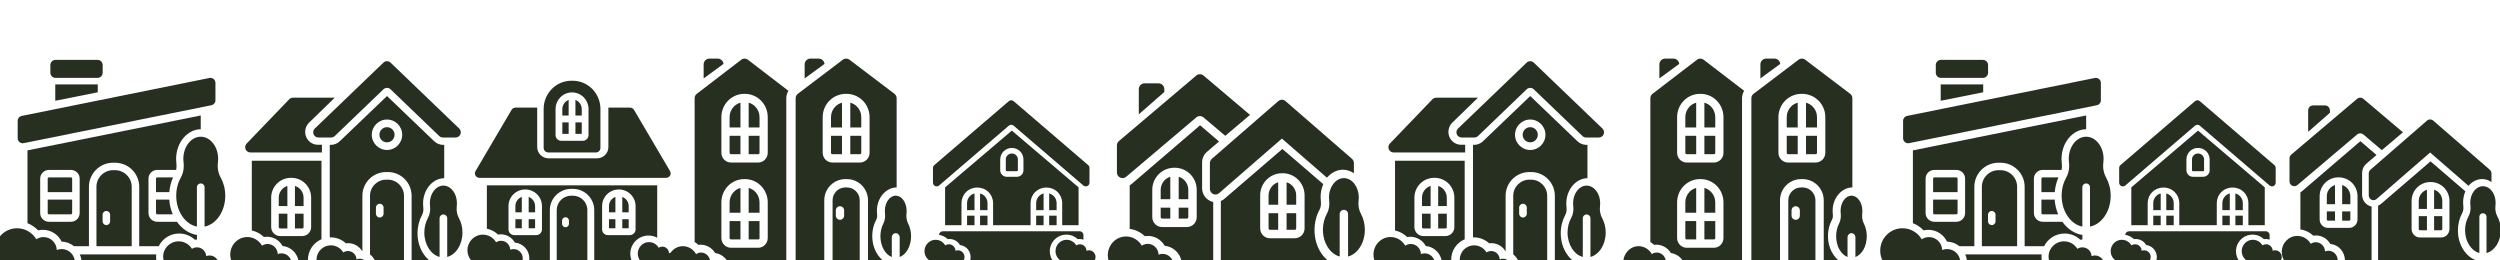
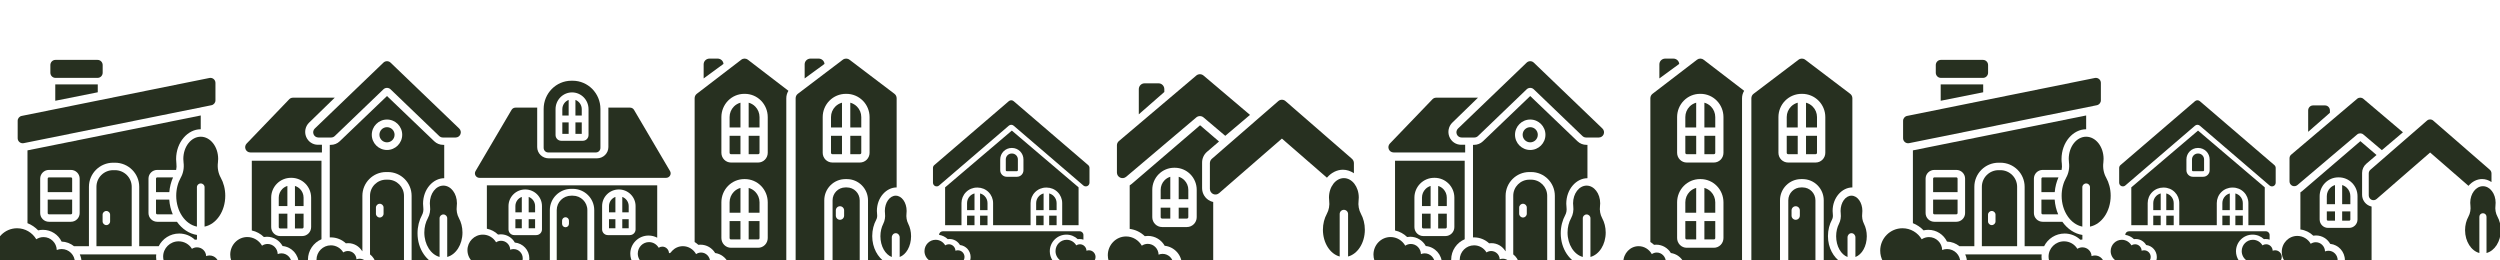
<svg xmlns="http://www.w3.org/2000/svg" width="1920" height="200" viewBox="0 0 1920 200" fill="none">
  <g clip-path="url(#clip0_8_986)">
    <path fill-rule="evenodd" clip-rule="evenodd" d="M42.447 64.83V77.383L75.085 70.872V64.83H74.92H42.612H42.447L42.447 64.83Z" fill="#273020" />
    <path fill-rule="evenodd" clip-rule="evenodd" d="M78.851 49.963C78.851 47.775 77.109 46 74.963 46H42.569C40.421 46 38.681 47.775 38.681 49.963V55.846C38.681 58.035 40.421 59.809 42.569 59.809H74.963C77.109 59.809 78.851 58.035 78.851 55.846V49.963V49.963Z" fill="#273020" />
    <path fill-rule="evenodd" clip-rule="evenodd" d="M154.17 88.683L21.106 115.487V171.402C24.24 172.633 27.033 174.532 29.309 176.924C30.478 176.649 31.699 176.503 32.953 176.503C39.288 176.503 44.76 180.201 47.303 185.538C50.918 185.651 54.232 186.971 56.847 189.105H68.304V143.461C68.304 133.24 76.645 124.956 86.931 124.956H88.295C98.583 124.956 106.922 133.24 106.922 143.461V189.105H121.873C124.733 183.327 130.715 179.35 137.625 179.35C142.287 179.35 146.528 181.159 149.668 184.111C150.194 184.03 150.729 183.983 151.274 183.969V180.44C145.274 179.53 139.793 175.828 135.884 170.321H120.771C117.053 170.321 114.04 167.327 114.04 163.634V137.179C114.04 133.486 117.053 130.492 120.771 130.492H135.295C135.62 128.944 135.682 127.305 135.476 125.693C135.326 124.555 135.253 123.391 135.253 122.2C135.253 109.168 144.203 99.269 154.157 99.269H154.169V88.681L154.17 88.683ZM74.073 189.106V143.462C74.073 136.406 79.831 130.689 86.931 130.689H88.295C95.397 130.689 101.153 136.408 101.153 143.462V189.106H74.072H74.073ZM78.794 164.901V170.014C78.794 171.595 80.088 172.88 81.679 172.88C83.271 172.88 84.564 171.595 84.564 170.014V164.901C84.564 163.321 83.271 162.036 81.679 162.036C80.088 162.036 78.794 163.321 78.794 164.901ZM61.186 163.636V137.182C61.186 133.488 58.173 130.494 54.455 130.494H37.596C33.878 130.494 30.864 133.488 30.864 137.182V163.636C30.864 167.33 33.878 170.324 37.596 170.324H54.455C58.172 170.324 61.186 167.33 61.186 163.636ZM129.988 153.275C130.269 157.361 131.216 161.18 132.681 164.592H120.772C120.242 164.592 119.81 164.163 119.81 163.636V153.275H129.988ZM55.417 153.275V163.636C55.417 164.163 54.985 164.592 54.455 164.592H37.596C37.065 164.592 36.633 164.163 36.633 163.636V153.275H55.417ZM132.906 136.227C131.392 139.623 130.384 143.455 130.036 147.544H119.811V137.183C119.811 136.656 120.242 136.227 120.773 136.227H132.906ZM55.417 147.544H36.635V137.183C36.635 136.656 37.066 136.227 37.597 136.227H54.456C54.986 136.227 55.418 136.656 55.418 137.183V147.544H55.417Z" fill="#273020" />
    <path fill-rule="evenodd" clip-rule="evenodd" d="M119.976 195.383H61.277C62.167 197.305 62.662 199.437 62.662 201.68C62.662 203.43 62.362 205.111 61.805 206.681H122.787C120.943 203.987 119.87 200.753 119.87 197.277C119.87 196.636 119.906 196.004 119.978 195.384L119.976 195.383Z" fill="#273020" />
    <path fill-rule="evenodd" clip-rule="evenodd" d="M13.575 106.184C13.575 107.335 14.094 108.425 14.988 109.155C15.883 109.883 17.06 110.174 18.192 109.945C41.215 105.293 143.28 84.669 162.384 80.811C164.179 80.448 165.468 78.874 165.468 77.05V63.646C165.468 62.495 164.95 61.405 164.055 60.675C163.16 59.947 161.985 59.656 160.853 59.885C137.828 64.538 35.762 85.16 16.662 89.022C14.865 89.384 13.575 90.956 13.575 92.783V106.184V106.184Z" fill="#273020" />
    <path fill-rule="evenodd" clip-rule="evenodd" d="M3.432 206.681C-1.056 203.578 -4 198.382 -4 192.501C-4 183.006 3.672 175.298 13.12 175.298C19.395 175.298 24.887 178.698 27.87 183.763C29.469 182.703 31.386 182.086 33.443 182.086C38.949 182.086 43.435 186.497 43.595 191.988C44.759 191.522 46.028 191.264 47.357 191.264C52.961 191.264 57.511 195.836 57.511 201.466C57.511 203.37 56.99 205.152 56.085 206.68H3.433L3.432 206.681Z" fill="#273020" />
    <path fill-rule="evenodd" clip-rule="evenodd" d="M151.232 174.043C142.233 172.241 135.34 162.306 135.34 150.333C135.34 145.123 136.646 140.3 138.862 136.363C140.745 133.022 141.505 128.859 140.972 124.801C140.85 123.906 140.792 122.989 140.792 122.054C140.792 112.642 146.787 105 154.17 105C161.555 105 167.551 112.642 167.551 122.054C167.551 122.99 167.491 123.906 167.377 124.801C166.845 128.856 167.606 133.018 169.486 136.357C171.695 140.3 173 145.123 173 150.332C173 162.305 166.107 172.239 157.109 174.041V143.73C157.109 142.162 155.792 140.888 154.17 140.888C152.549 140.888 151.232 142.162 151.232 143.73L151.232 174.043Z" fill="#273020" />
    <path fill-rule="evenodd" clip-rule="evenodd" d="M130.455 206.68C127.339 204.57 125.298 201.037 125.298 197.038C125.298 190.581 130.621 185.34 137.177 185.34C141.532 185.34 145.341 187.652 147.41 191.096C148.523 190.375 149.852 189.957 151.28 189.957C155.1 189.957 158.212 192.955 158.323 196.691C159.13 196.373 160.011 196.199 160.934 196.199C164.821 196.199 167.979 199.308 167.979 203.136C167.979 204.43 167.617 205.643 166.991 206.681H130.455L130.455 206.68Z" fill="#273020" />
    <path fill-rule="evenodd" clip-rule="evenodd" d="M1490.45 64.83V77.383L1523.09 70.872V64.83H1522.92H1490.61H1490.45L1490.45 64.83Z" fill="#273020" />
    <path fill-rule="evenodd" clip-rule="evenodd" d="M1526.85 49.963C1526.85 47.775 1525.11 46 1522.96 46H1490.57C1488.42 46 1486.68 47.775 1486.68 49.963V55.846C1486.68 58.035 1488.42 59.809 1490.57 59.809H1522.96C1525.11 59.809 1526.85 58.035 1526.85 55.846V49.963V49.963Z" fill="#273020" />
    <path fill-rule="evenodd" clip-rule="evenodd" d="M1602.17 88.683L1469.11 115.487V171.402C1472.24 172.633 1475.03 174.532 1477.31 176.924C1478.48 176.649 1479.7 176.503 1480.95 176.503C1487.29 176.503 1492.76 180.201 1495.3 185.538C1498.92 185.651 1502.23 186.971 1504.85 189.105H1516.3V143.461C1516.3 133.24 1524.65 124.956 1534.93 124.956H1536.29C1546.58 124.956 1554.92 133.24 1554.92 143.461V189.105H1569.87C1572.73 183.327 1578.71 179.35 1585.63 179.35C1590.29 179.35 1594.53 181.159 1597.67 184.111C1598.19 184.03 1598.73 183.983 1599.27 183.969V180.44C1593.27 179.53 1587.79 175.828 1583.88 170.321H1568.77C1565.05 170.321 1562.04 167.327 1562.04 163.634V137.179C1562.04 133.486 1565.05 130.492 1568.77 130.492H1583.3C1583.62 128.944 1583.68 127.305 1583.48 125.693C1583.33 124.555 1583.25 123.391 1583.25 122.2C1583.25 109.168 1592.2 99.269 1602.16 99.269H1602.17V88.681L1602.17 88.683ZM1522.07 189.106V143.462C1522.07 136.406 1527.83 130.689 1534.93 130.689H1536.29C1543.4 130.689 1549.15 136.408 1549.15 143.462V189.106H1522.07H1522.07ZM1526.79 164.901V170.014C1526.79 171.595 1528.09 172.88 1529.68 172.88C1531.27 172.88 1532.56 171.595 1532.56 170.014V164.901C1532.56 163.321 1531.27 162.036 1529.68 162.036C1528.09 162.036 1526.79 163.321 1526.79 164.901ZM1509.19 163.636V137.182C1509.19 133.488 1506.17 130.494 1502.45 130.494H1485.6C1481.88 130.494 1478.86 133.488 1478.86 137.182V163.636C1478.86 167.33 1481.88 170.324 1485.6 170.324H1502.45C1506.17 170.324 1509.19 167.33 1509.19 163.636ZM1577.99 153.275C1578.27 157.361 1579.22 161.18 1580.68 164.592H1568.77C1568.24 164.592 1567.81 164.163 1567.81 163.636V153.275H1577.99ZM1503.42 153.275V163.636C1503.42 164.163 1502.99 164.592 1502.45 164.592H1485.6C1485.06 164.592 1484.63 164.163 1484.63 163.636V153.275H1503.42ZM1580.91 136.227C1579.39 139.623 1578.38 143.455 1578.04 147.544H1567.81V137.183C1567.81 136.656 1568.24 136.227 1568.77 136.227H1580.91ZM1503.42 147.544H1484.63V137.183C1484.63 136.656 1485.07 136.227 1485.6 136.227H1502.46C1502.99 136.227 1503.42 136.656 1503.42 137.183V147.544H1503.42Z" fill="#273020" />
    <path fill-rule="evenodd" clip-rule="evenodd" d="M1567.98 195.383H1509.28C1510.17 197.305 1510.66 199.437 1510.66 201.68C1510.66 203.43 1510.36 205.111 1509.81 206.681H1570.79C1568.94 203.987 1567.87 200.753 1567.87 197.277C1567.87 196.636 1567.91 196.004 1567.98 195.384L1567.98 195.383Z" fill="#273020" />
    <path fill-rule="evenodd" clip-rule="evenodd" d="M1461.57 106.184C1461.57 107.335 1462.09 108.425 1462.99 109.155C1463.88 109.883 1465.06 110.174 1466.19 109.945C1489.21 105.293 1591.28 84.669 1610.38 80.811C1612.18 80.448 1613.47 78.874 1613.47 77.05V63.646C1613.47 62.495 1612.95 61.405 1612.05 60.675C1611.16 59.947 1609.99 59.656 1608.85 59.885C1585.83 64.538 1483.76 85.16 1464.66 89.022C1462.87 89.384 1461.57 90.956 1461.57 92.783V106.184V106.184Z" fill="#273020" />
    <path fill-rule="evenodd" clip-rule="evenodd" d="M1451.43 206.681C1446.94 203.578 1444 198.382 1444 192.501C1444 183.006 1451.67 175.298 1461.12 175.298C1467.4 175.298 1472.89 178.698 1475.87 183.763C1477.47 182.703 1479.39 182.086 1481.44 182.086C1486.95 182.086 1491.44 186.497 1491.59 191.988C1492.76 191.522 1494.03 191.264 1495.36 191.264C1500.96 191.264 1505.51 195.836 1505.51 201.466C1505.51 203.37 1504.99 205.152 1504.08 206.68H1451.43L1451.43 206.681Z" fill="#273020" />
    <path fill-rule="evenodd" clip-rule="evenodd" d="M1599.23 174.043C1590.23 172.241 1583.34 162.306 1583.34 150.333C1583.34 145.123 1584.65 140.3 1586.86 136.363C1588.74 133.022 1589.51 128.859 1588.97 124.801C1588.85 123.906 1588.79 122.989 1588.79 122.054C1588.79 112.642 1594.79 105 1602.17 105C1609.56 105 1615.55 112.642 1615.55 122.054C1615.55 122.99 1615.49 123.906 1615.38 124.801C1614.85 128.856 1615.61 133.018 1617.49 136.357C1619.69 140.3 1621 145.123 1621 150.332C1621 162.305 1614.11 172.239 1605.11 174.041V143.73C1605.11 142.162 1603.79 140.888 1602.17 140.888C1600.55 140.888 1599.23 142.162 1599.23 143.73L1599.23 174.043Z" fill="#273020" />
    <path fill-rule="evenodd" clip-rule="evenodd" d="M1578.45 206.68C1575.34 204.57 1573.3 201.037 1573.3 197.038C1573.3 190.581 1578.62 185.34 1585.18 185.34C1589.53 185.34 1593.34 187.652 1595.41 191.096C1596.52 190.375 1597.85 189.957 1599.28 189.957C1603.1 189.957 1606.21 192.955 1606.32 196.691C1607.13 196.373 1608.01 196.199 1608.93 196.199C1612.82 196.199 1615.98 199.308 1615.98 203.136C1615.98 204.43 1615.62 205.643 1614.99 206.681H1578.45L1578.45 206.68Z" fill="#273020" />
    <path fill-rule="evenodd" clip-rule="evenodd" d="M193.384 177.008C196.952 177.778 200.15 179.554 202.665 182.026C203.439 181.89 204.238 181.818 205.051 181.818C210.211 181.818 214.702 184.7 217.018 188.953C223.967 189.58 229.42 195.454 229.42 202.598C229.42 202.968 229.404 203.335 229.376 203.699H237.04C236.691 202.339 236.505 200.912 236.505 199.444C236.505 192.383 240.792 186.32 246.89 183.741V123.438H193.384L193.384 177.008ZM223.822 136.567H223.402C219.39 136.567 215.541 138.17 212.704 141.019C209.866 143.87 208.273 147.734 208.273 151.766V174.394C208.273 178.206 211.349 181.296 215.144 181.296H232.082C235.877 181.296 238.953 178.206 238.953 174.394V151.766C238.953 147.734 237.357 143.87 234.521 141.019C231.683 138.169 227.836 136.567 223.823 136.567H223.822ZM220.709 175.464H215.144C214.558 175.464 214.081 174.986 214.081 174.396V164.083H220.709L220.709 175.464ZM233.145 164.085V174.398C233.145 174.986 232.669 175.466 232.082 175.466H226.517V164.086H233.145L233.145 164.085ZM220.709 142.804V158.25H214.081V151.769C214.081 149.285 215.062 146.903 216.811 145.146C217.907 144.045 219.251 143.246 220.709 142.804L220.709 142.804ZM226.517 142.804C227.974 143.246 229.316 144.046 230.414 145.146C232.161 146.902 233.145 149.285 233.145 151.769V158.25H226.517L226.517 142.804Z" fill="#273020" />
    <path fill-rule="evenodd" clip-rule="evenodd" d="M257.081 75.027H224.937C223.876 75.027 222.861 75.463 222.119 76.233C217.384 81.16 199.292 99.983 189.41 110.266C188.303 111.417 187.981 113.133 188.596 114.618C189.212 116.103 190.642 117.068 192.228 117.068H247.245V111.174H244.093C240.129 111.174 236.563 108.723 235.086 104.982C233.608 101.242 234.519 96.965 237.384 94.18L257.082 75.029L257.081 75.027Z" fill="#273020" />
    <path fill-rule="evenodd" clip-rule="evenodd" d="M336.592 203.697C327.758 201.149 320.665 191.407 320.665 179.183C320.665 173.944 321.963 169.101 324.115 165.144V165.143C325.019 163.482 325.344 161.406 325.089 159.388C324.963 158.43 324.902 157.445 324.902 156.442C324.902 145.248 332.674 136.862 341.164 136.862V111.25H340.349C337.809 111.25 335.365 110.271 333.529 108.513L297.213 73.753L260.897 108.513C259.06 110.271 256.618 111.25 254.077 111.25H253.26V182.324C253.513 182.312 253.764 182.307 254.021 182.307C258.505 182.307 262.589 184.038 265.638 186.865C266.203 186.786 266.779 186.747 267.365 186.747C271.929 186.747 275.928 189.196 278.115 192.851C278.179 192.86 278.245 192.868 278.309 192.879V150.38C278.309 140.298 286.475 132.125 296.55 132.125H297.877C307.95 132.125 316.118 140.298 316.118 150.38V203.699H336.593L336.592 203.697ZM284.17 195.371V150.375C284.17 143.534 289.712 137.986 296.549 137.986H297.873C304.713 137.986 310.254 143.534 310.254 150.375V203.694H288.84C288.84 203.231 288.785 202.766 288.674 202.306C287.992 199.511 286.372 197.079 284.17 195.369V195.371ZM288.718 159.422V164.115C288.718 165.732 290.032 167.048 291.649 167.048C293.267 167.048 294.581 165.732 294.581 164.115V159.422C294.581 157.804 293.267 156.489 291.649 156.489C290.032 156.489 288.718 157.804 288.718 159.422ZM297.211 91.804C290.764 91.804 285.53 97.043 285.53 103.493C285.53 109.945 290.765 115.184 297.211 115.184C303.66 115.184 308.895 109.945 308.895 103.493C308.895 97.042 303.66 91.804 297.211 91.804ZM297.211 97.67C300.423 97.67 303.033 100.278 303.033 103.493C303.033 106.707 300.423 109.318 297.211 109.318C293.998 109.318 291.392 106.707 291.392 103.493C291.392 100.278 293.998 97.67 297.211 97.67Z" fill="#273020" />
    <path fill-rule="evenodd" clip-rule="evenodd" d="M337.592 197.327C330.911 195.555 325.877 187.845 325.877 178.613C325.877 174.469 326.892 170.63 328.615 167.5C330.081 164.841 330.673 161.529 330.258 158.301C330.163 157.588 330.116 156.859 330.116 156.115C330.116 148.627 334.782 142.548 340.526 142.548C346.272 142.548 350.937 148.628 350.937 156.115C350.937 156.86 350.89 157.59 350.802 158.301C350.39 161.527 350.98 164.837 352.443 167.495C354.163 170.631 355.178 174.471 355.178 178.615C355.178 187.845 350.143 195.557 343.46 197.329V167.599C343.46 165.998 342.145 164.697 340.526 164.697C338.909 164.697 337.592 165.998 337.592 167.599V197.329L337.592 197.327Z" fill="#273020" />
    <path fill-rule="evenodd" clip-rule="evenodd" d="M254.324 105.603C255.349 105.603 256.335 105.207 257.076 104.495C262.591 99.201 286.32 76.417 294.46 68.603C295.999 67.125 298.422 67.125 299.964 68.603C308.103 76.418 331.831 99.201 337.345 104.495C338.087 105.207 339.073 105.603 340.098 105.603H349.923C351.549 105.603 353.011 104.61 353.617 103.095C354.224 101.581 353.849 99.849 352.676 98.721C338.866 85.462 309.137 56.915 299.965 48.109C298.424 46.63 295.999 46.63 294.46 48.109C285.289 56.916 255.557 85.462 241.749 98.721C240.575 99.848 240.201 101.579 240.807 103.095C241.411 104.61 242.875 105.603 244.501 105.603H254.327H254.324Z" fill="#273020" />
    <path fill-rule="evenodd" clip-rule="evenodd" d="M179.492 203.699C177.816 201.432 176.822 198.606 176.822 195.54C176.822 188.09 182.701 182.041 189.942 182.041C194.751 182.041 198.958 184.709 201.244 188.684C202.469 187.853 203.938 187.369 205.514 187.369C209.733 187.369 213.17 190.828 213.292 195.137C214.185 194.771 215.159 194.568 216.177 194.568C220.47 194.568 223.959 198.156 223.959 202.576C223.959 202.957 223.932 203.33 223.882 203.696H179.493L179.492 203.699Z" fill="#273020" />
    <path fill-rule="evenodd" clip-rule="evenodd" d="M243.896 203.697C243.363 202.398 243.068 200.975 243.068 199.486C243.068 193.373 248.018 188.411 254.113 188.411C258.161 188.411 261.704 190.599 263.627 193.86C264.659 193.179 265.895 192.783 267.223 192.783C270.775 192.783 273.667 195.622 273.771 199.155C274.522 198.855 275.339 198.69 276.198 198.69C279.277 198.69 281.864 200.827 282.562 203.699H243.896L243.896 203.697Z" fill="#273020" />
    <path fill-rule="evenodd" clip-rule="evenodd" d="M1071.38 177.008C1074.95 177.778 1078.15 179.554 1080.67 182.026C1081.44 181.89 1082.24 181.818 1083.05 181.818C1088.21 181.818 1092.7 184.7 1095.02 188.953C1101.97 189.58 1107.42 195.454 1107.42 202.598C1107.42 202.968 1107.4 203.335 1107.38 203.699H1115.04C1114.69 202.339 1114.51 200.912 1114.51 199.444C1114.51 192.383 1118.79 186.32 1124.89 183.741V123.438H1071.38L1071.38 177.008ZM1101.82 136.567H1101.4C1097.39 136.567 1093.54 138.17 1090.7 141.019C1087.87 143.87 1086.27 147.734 1086.27 151.766V174.394C1086.27 178.206 1089.35 181.296 1093.14 181.296H1110.08C1113.88 181.296 1116.95 178.206 1116.95 174.394V151.766C1116.95 147.734 1115.36 143.87 1112.52 141.019C1109.68 138.169 1105.84 136.567 1101.82 136.567H1101.82ZM1098.71 175.464H1093.14C1092.56 175.464 1092.08 174.986 1092.08 174.396V164.083H1098.71L1098.71 175.464ZM1111.14 164.085V174.398C1111.14 174.986 1110.67 175.466 1110.08 175.466H1104.52V164.086H1111.14L1111.14 164.085ZM1098.71 142.804V158.25H1092.08V151.769C1092.08 149.285 1093.06 146.903 1094.81 145.146C1095.91 144.045 1097.25 143.246 1098.71 142.804L1098.71 142.804ZM1104.52 142.804C1105.97 143.246 1107.32 144.046 1108.41 145.146C1110.16 146.902 1111.14 149.285 1111.14 151.769V158.25H1104.52L1104.52 142.804Z" fill="#273020" />
    <path fill-rule="evenodd" clip-rule="evenodd" d="M1135.08 75.027H1102.94C1101.88 75.027 1100.86 75.463 1100.12 76.233C1095.38 81.16 1077.29 99.983 1067.41 110.266C1066.3 111.417 1065.98 113.133 1066.6 114.618C1067.21 116.103 1068.64 117.068 1070.23 117.068H1125.25V111.174H1122.09C1118.13 111.174 1114.56 108.723 1113.09 104.982C1111.61 101.242 1112.52 96.965 1115.38 94.18L1135.08 75.029L1135.08 75.027Z" fill="#273020" />
    <path fill-rule="evenodd" clip-rule="evenodd" d="M1214.59 203.697C1205.76 201.149 1198.66 191.407 1198.66 179.183C1198.66 173.944 1199.96 169.101 1202.12 165.144V165.143C1203.02 163.482 1203.34 161.406 1203.09 159.388C1202.96 158.43 1202.9 157.445 1202.9 156.442C1202.9 145.248 1210.67 136.862 1219.16 136.862V111.25H1218.35C1215.81 111.25 1213.36 110.271 1211.53 108.513L1175.21 73.753L1138.9 108.513C1137.06 110.271 1134.62 111.25 1132.08 111.25H1131.26V182.324C1131.51 182.312 1131.76 182.307 1132.02 182.307C1136.51 182.307 1140.59 184.038 1143.64 186.865C1144.2 186.786 1144.78 186.747 1145.37 186.747C1149.93 186.747 1153.93 189.196 1156.11 192.851C1156.18 192.86 1156.24 192.868 1156.31 192.879V150.38C1156.31 140.298 1164.48 132.125 1174.55 132.125H1175.88C1185.95 132.125 1194.12 140.298 1194.12 150.38V203.699H1214.59L1214.59 203.697ZM1162.17 195.371V150.375C1162.17 143.534 1167.71 137.986 1174.55 137.986H1175.87C1182.71 137.986 1188.25 143.534 1188.25 150.375V203.694H1166.84C1166.84 203.231 1166.78 202.766 1166.67 202.306C1165.99 199.511 1164.37 197.079 1162.17 195.369V195.371ZM1166.72 159.422V164.115C1166.72 165.732 1168.03 167.048 1169.65 167.048C1171.27 167.048 1172.58 165.732 1172.58 164.115V159.422C1172.58 157.804 1171.27 156.489 1169.65 156.489C1168.03 156.489 1166.72 157.804 1166.72 159.422ZM1175.21 91.804C1168.76 91.804 1163.53 97.043 1163.53 103.493C1163.53 109.945 1168.77 115.184 1175.21 115.184C1181.66 115.184 1186.9 109.945 1186.9 103.493C1186.9 97.042 1181.66 91.804 1175.21 91.804ZM1175.21 97.67C1178.42 97.67 1181.03 100.278 1181.03 103.493C1181.03 106.707 1178.42 109.318 1175.21 109.318C1172 109.318 1169.39 106.707 1169.39 103.493C1169.39 100.278 1172 97.67 1175.21 97.67Z" fill="#273020" />
    <path fill-rule="evenodd" clip-rule="evenodd" d="M1215.59 197.327C1208.91 195.555 1203.88 187.845 1203.88 178.613C1203.88 174.469 1204.89 170.63 1206.62 167.5C1208.08 164.841 1208.67 161.529 1208.26 158.301C1208.16 157.588 1208.12 156.859 1208.12 156.115C1208.12 148.627 1212.78 142.548 1218.53 142.548C1224.27 142.548 1228.94 148.628 1228.94 156.115C1228.94 156.86 1228.89 157.59 1228.8 158.301C1228.39 161.527 1228.98 164.837 1230.44 167.495C1232.16 170.631 1233.18 174.471 1233.18 178.615C1233.18 187.845 1228.14 195.557 1221.46 197.329V167.599C1221.46 165.998 1220.15 164.697 1218.53 164.697C1216.91 164.697 1215.59 165.998 1215.59 167.599V197.329L1215.59 197.327Z" fill="#273020" />
    <path fill-rule="evenodd" clip-rule="evenodd" d="M1132.32 105.603C1133.35 105.603 1134.34 105.207 1135.08 104.495C1140.59 99.201 1164.32 76.417 1172.46 68.603C1174 67.125 1176.42 67.125 1177.96 68.603C1186.1 76.418 1209.83 99.201 1215.35 104.495C1216.09 105.207 1217.07 105.603 1218.1 105.603H1227.92C1229.55 105.603 1231.01 104.61 1231.62 103.095C1232.22 101.581 1231.85 99.849 1230.68 98.721C1216.87 85.462 1187.14 56.915 1177.96 48.109C1176.42 46.63 1174 46.63 1172.46 48.109C1163.29 56.916 1133.56 85.462 1119.75 98.721C1118.57 99.848 1118.2 101.579 1118.81 103.095C1119.41 104.61 1120.87 105.603 1122.5 105.603H1132.33H1132.32Z" fill="#273020" />
    <path fill-rule="evenodd" clip-rule="evenodd" d="M1057.49 203.699C1055.82 201.432 1054.82 198.606 1054.82 195.54C1054.82 188.09 1060.7 182.041 1067.94 182.041C1072.75 182.041 1076.96 184.709 1079.24 188.684C1080.47 187.853 1081.94 187.369 1083.51 187.369C1087.73 187.369 1091.17 190.828 1091.29 195.137C1092.19 194.771 1093.16 194.568 1094.18 194.568C1098.47 194.568 1101.96 198.156 1101.96 202.576C1101.96 202.957 1101.93 203.33 1101.88 203.696H1057.49L1057.49 203.699Z" fill="#273020" />
    <path fill-rule="evenodd" clip-rule="evenodd" d="M1121.9 203.697C1121.36 202.398 1121.07 200.975 1121.07 199.486C1121.07 193.373 1126.02 188.411 1132.11 188.411C1136.16 188.411 1139.7 190.599 1141.63 193.86C1142.66 193.179 1143.89 192.783 1145.22 192.783C1148.77 192.783 1151.67 195.622 1151.77 199.155C1152.52 198.855 1153.34 198.69 1154.2 198.69C1157.28 198.69 1159.86 200.827 1160.56 203.699H1121.9L1121.9 203.697Z" fill="#273020" />
    <path fill-rule="evenodd" clip-rule="evenodd" d="M467.219 82.656H483.888C485.141 82.656 486.301 83.314 486.93 84.383C491.187 91.62 507.698 119.683 514.593 131.404C515.223 132.473 515.223 133.79 514.594 134.862C513.967 135.932 512.805 136.59 511.551 136.59H368.253C366.996 136.59 365.837 135.932 365.207 134.862C364.58 133.79 364.581 132.473 365.211 131.404C372.105 119.684 388.615 91.621 392.874 84.383C393.501 83.314 394.661 82.656 395.916 82.656H412.585C412.571 83.005 412.564 83.354 412.564 83.704V112.955C412.564 115.247 413.49 117.446 415.137 119.066C416.786 120.685 419.021 121.596 421.351 121.596H458.453C460.783 121.596 463.019 120.685 464.667 119.066C466.316 117.445 467.24 115.247 467.24 112.955V83.704C467.24 83.354 467.233 83.004 467.221 82.656H467.219Z" fill="#273020" />
    <path fill-rule="evenodd" clip-rule="evenodd" d="M422.279 201.998V161.364C422.279 152.346 429.644 145.036 438.729 145.036H439.926C449.012 145.036 456.377 152.346 456.377 161.364V201.998H486.061C484.794 199.904 484.067 197.454 484.067 194.837C484.067 187.145 490.357 180.902 498.104 180.902C500.502 180.902 502.763 181.501 504.738 182.555V142.328H373.918V175.647C377.215 176.3 380.171 177.895 382.49 180.135C383.176 180.015 383.882 179.955 384.601 179.955C389.241 179.955 393.286 182.51 395.379 186.278C401.63 186.857 406.529 192.085 406.529 198.44C406.529 199.678 406.343 200.875 405.997 202L422.279 201.998ZM427.565 201.998V161.364C427.565 155.245 432.564 150.283 438.729 150.283H439.926C446.093 150.283 451.091 155.245 451.091 161.364V201.998H427.565ZM390.527 158.261V176.186C390.527 178.6 392.499 180.558 394.931 180.558H411.831C414.263 180.558 416.236 178.599 416.236 176.186V158.261C416.236 151.214 410.482 145.505 403.385 145.505H403.377C396.28 145.505 390.527 151.215 390.527 158.261H390.527ZM462.416 158.261V176.186C462.416 178.6 464.388 180.558 466.821 180.558H483.72C486.153 180.558 488.125 178.599 488.125 176.186V158.261C488.125 151.214 482.37 145.505 475.273 145.505H475.269C468.172 145.505 462.417 151.215 462.417 158.261H462.416ZM482.839 168.339H477.913V175.312H482.839V168.339ZM410.95 168.339H406.024V175.312H410.95V168.339ZM472.63 175.312V168.339H467.705V175.312H472.63ZM400.741 175.312V168.339H395.816V175.312H400.741ZM431.671 169.453V171.901C431.671 173.349 432.856 174.525 434.314 174.525C435.771 174.525 436.957 173.349 436.957 171.901V169.453C436.957 168.006 435.771 166.829 434.314 166.829C432.856 166.829 431.671 168.006 431.671 169.453ZM406.027 151.22C408.903 152.284 410.953 155.035 410.953 158.261V163.092H406.027V151.22ZM400.741 151.22V163.093H395.816V158.261C395.816 155.035 397.866 152.284 400.741 151.221V151.22ZM472.63 151.22V163.093H467.705V158.261C467.705 155.035 469.755 152.284 472.63 151.221V151.22ZM477.916 151.22C480.794 152.284 482.842 155.035 482.842 158.261V163.092H477.916V151.22Z" fill="#273020" />
    <path fill-rule="evenodd" clip-rule="evenodd" d="M364.131 202C361.033 199.844 359 196.235 359 192.148C359 185.553 364.296 180.197 370.819 180.197C375.151 180.197 378.942 182.559 380.999 186.077C382.104 185.342 383.427 184.913 384.846 184.913C388.646 184.913 391.743 187.977 391.853 191.792C392.657 191.468 393.533 191.29 394.449 191.29C398.318 191.29 401.459 194.466 401.459 198.378C401.459 199.7 401.1 200.939 400.474 201.999H364.13L364.131 202Z" fill="#273020" />
    <path fill-rule="evenodd" clip-rule="evenodd" d="M493.563 202C491.303 200.412 489.82 197.75 489.82 194.741C489.82 189.88 493.684 185.934 498.443 185.934C501.604 185.934 504.369 187.675 505.871 190.268C506.678 189.726 507.644 189.41 508.68 189.41C511.453 189.41 513.713 191.667 513.793 194.478C514.38 194.238 515.019 194.107 515.687 194.107C518.512 194.107 520.803 196.447 520.803 199.331C520.803 200.305 520.542 201.218 520.085 201.999H493.562L493.563 202Z" fill="#273020" />
    <path fill-rule="evenodd" clip-rule="evenodd" d="M461.13 83.678C461.13 71.707 451.583 62 439.803 62H438.852C427.075 62 417.525 71.707 417.525 83.678V113.551C417.525 114.486 417.891 115.386 418.542 116.048C419.193 116.71 420.077 117.082 420.998 117.082H457.658C458.58 117.082 459.464 116.71 460.115 116.048C460.766 115.386 461.131 114.487 461.131 113.551V83.678H461.13ZM426.659 83.844V103.701C426.659 106.138 428.602 108.113 431 108.113H447.657C450.054 108.113 451.998 106.138 451.998 103.701V83.844C451.998 76.731 446.327 70.969 439.331 70.969H439.327C432.332 70.969 426.66 76.733 426.66 83.844H426.659ZM446.788 94.016H441.934V102.817H446.788V94.016ZM436.724 102.817V94.016H431.869V102.817H436.724ZM436.724 76.737V88.721H431.869V83.844C431.869 80.587 433.889 77.811 436.724 76.737V76.737ZM441.934 76.737C444.768 77.811 446.788 80.587 446.788 83.842V88.722H441.934V76.737Z" fill="#273020" />
    <path fill-rule="evenodd" clip-rule="evenodd" d="M540.404 60.238L555.639 49.086C555.481 46.803 553.524 45 551.132 45H544.918C542.425 45 540.402 46.963 540.402 49.383V60.237L540.404 60.238Z" fill="#273020" />
    <path fill-rule="evenodd" clip-rule="evenodd" d="M533.475 185.874C534.489 186.497 535.438 187.219 536.309 188.025C536.862 187.952 537.426 187.916 537.998 187.916C542.752 187.916 546.919 190.481 549.231 194.322C553.576 194.935 557.245 197.705 559.153 201.533H603.878V75.443C603.878 73.397 604.458 71.421 605.508 69.734L574.358 45.861C572.86 44.713 570.796 44.713 569.299 45.861C562.029 51.432 541.206 67.394 535.149 72.035C534.097 72.841 533.477 74.103 533.477 75.443V185.872L533.475 185.874ZM572.07 137.535H571.577C566.923 137.535 562.459 139.415 559.165 142.759C555.875 146.103 554.024 150.64 554.024 155.371V182.812C554.024 184.793 554.799 186.693 556.178 188.094C557.557 189.494 559.425 190.282 561.376 190.282H582.271C584.22 190.282 586.089 189.494 587.469 188.094C588.847 186.693 589.622 184.793 589.622 182.812V155.371C589.622 150.64 587.771 146.103 584.481 142.759C581.19 139.415 576.725 137.535 572.069 137.535H572.07ZM583.322 169.768H574.974V183.788L574.973 183.878H582.272C582.552 183.878 582.818 183.765 583.016 183.566C583.212 183.366 583.323 183.095 583.323 182.81V169.768L583.322 169.768ZM568.674 169.768H560.326V182.81C560.326 183.095 560.437 183.365 560.635 183.566C560.832 183.765 561.099 183.878 561.379 183.878H568.676V183.788V169.768L568.674 169.768ZM568.674 144.325V163.366H560.326V155.37C560.326 152.338 561.512 149.43 563.623 147.285C565.035 145.853 566.781 144.84 568.676 144.325L568.674 144.325ZM574.974 144.325C576.868 144.84 578.615 145.853 580.026 147.285C582.137 149.43 583.321 152.337 583.321 155.37V163.366H574.974L574.974 144.325ZM572.07 72.076H571.577C566.923 72.076 562.459 73.957 559.165 77.301C555.875 80.647 554.024 85.181 554.024 89.913V117.354C554.024 119.334 554.799 121.235 556.178 122.635C557.556 124.036 559.425 124.823 561.376 124.823H582.271C584.22 124.823 586.089 124.036 587.469 122.635C588.847 121.235 589.622 119.334 589.622 117.354V89.913C589.622 85.181 587.771 80.648 584.48 77.301C581.19 73.957 576.725 72.076 572.069 72.076H572.07ZM583.321 104.31H574.974V118.329L574.972 118.419H582.272C582.552 118.419 582.818 118.308 583.016 118.108C583.211 117.908 583.322 117.636 583.322 117.352V104.31L583.321 104.31ZM568.674 104.31H560.325V117.352C560.325 117.636 560.436 117.906 560.635 118.108C560.832 118.308 561.099 118.419 561.379 118.419H568.676V118.329V104.31L568.674 104.31ZM568.674 78.867V97.908H560.325V89.912C560.325 86.879 561.512 83.971 563.623 81.828C565.035 80.393 566.781 79.38 568.675 78.865L568.674 78.867ZM574.974 78.867C576.868 79.381 578.614 80.394 580.026 81.829C582.137 83.971 583.321 86.881 583.321 89.913V97.909H574.974L574.974 78.867Z" fill="#273020" />
    <path fill-rule="evenodd" clip-rule="evenodd" d="M617.976 60.238L633.213 49.086C633.054 46.803 631.099 45 628.705 45H622.493C619.997 45 617.975 46.963 617.975 49.383L617.976 60.238Z" fill="#273020" />
    <path fill-rule="evenodd" clip-rule="evenodd" d="M680.041 201.531C674.148 197.788 669.869 190.326 669.869 181.322C669.869 176.617 671.032 172.27 672.959 168.714H672.961C673.592 167.551 673.8 166.094 673.62 164.682C673.508 163.812 673.453 162.913 673.453 162C673.453 151.611 680.778 143.946 688.623 143.946V75.443C688.623 74.103 687.996 72.843 686.932 72.035C680.807 67.394 659.747 51.432 652.393 45.861C650.881 44.713 648.794 44.713 647.279 45.861C639.926 51.432 618.865 67.394 612.74 72.035C611.676 72.841 611.049 74.103 611.049 75.443V201.533H633.043V153.852C633.043 144.847 640.309 137.546 649.271 137.546H650.401C659.363 137.546 666.629 144.847 666.629 153.852V201.533L680.041 201.531ZM639.414 201.531V153.85C639.414 148.382 643.827 143.946 649.271 143.946H650.4C655.843 143.946 660.257 148.38 660.257 153.85V201.531H639.414ZM641.911 161.587V165.601C641.911 167.367 643.339 168.802 645.097 168.802C646.855 168.802 648.283 167.367 648.283 165.601V161.587C648.283 159.821 646.855 158.386 645.097 158.386C643.339 158.386 641.911 159.821 641.911 161.587ZM650.086 72.076H649.587C644.878 72.076 640.363 73.956 637.035 77.3C633.704 80.646 631.835 85.18 631.835 89.912V117.353C631.835 119.333 632.619 121.234 634.013 122.634C635.406 124.035 637.298 124.822 639.269 124.822H660.401C662.374 124.822 664.264 124.035 665.658 122.634C667.053 121.234 667.835 119.333 667.835 117.353V89.912C667.835 85.18 665.966 80.647 662.639 77.3C659.308 73.956 654.794 72.076 650.086 72.076H650.086ZM661.463 104.309H653.021V118.418H660.401C660.684 118.418 660.953 118.307 661.153 118.107C661.353 117.907 661.463 117.635 661.463 117.351L661.463 104.309ZM646.65 104.309H638.208V117.351C638.208 117.635 638.32 117.905 638.518 118.107C638.717 118.307 638.987 118.418 639.27 118.418H646.652C646.651 118.388 646.651 118.358 646.651 118.328V104.309L646.65 104.309ZM646.65 78.866V97.907H638.208V89.91C638.208 86.878 639.405 83.97 641.54 81.827C642.968 80.392 644.734 79.379 646.65 78.864L646.65 78.866ZM653.021 78.866C654.937 79.38 656.703 80.393 658.131 81.828C660.266 83.97 661.463 86.88 661.463 89.912V97.908H653.021L653.021 78.866Z" fill="#273020" />
    <path fill-rule="evenodd" clip-rule="evenodd" d="M512.697 201.533V201.434C512.697 194.606 517.97 189.066 524.462 189.066C528.776 189.066 532.549 191.509 534.599 195.151C535.698 194.388 537.014 193.946 538.428 193.946C542.213 193.946 545.295 197.117 545.403 201.066C546.204 200.729 547.077 200.546 547.987 200.546C549.262 200.546 550.457 200.905 551.484 201.533H512.697L512.697 201.533Z" fill="#273020" />
    <path fill-rule="evenodd" clip-rule="evenodd" d="M684.902 197.377C679.87 195.502 676.156 189.071 676.156 181.435C676.156 177.855 676.971 174.539 678.357 171.834C679.535 169.537 680.009 166.677 679.678 163.886C679.601 163.273 679.565 162.642 679.565 161.998C679.565 155.532 683.313 150.279 687.93 150.279C692.548 150.279 696.296 155.53 696.296 161.998C696.296 162.642 696.26 163.273 696.189 163.887C695.857 166.675 696.331 169.531 697.508 171.828C698.888 174.537 699.705 177.853 699.705 181.433C699.705 189.069 695.992 195.5 690.959 197.375V182.3C690.959 180.523 689.602 179.08 687.93 179.08C686.259 179.08 684.901 180.523 684.901 182.3L684.902 197.377Z" fill="#273020" />
    <path fill-rule="evenodd" clip-rule="evenodd" d="M1274.4 60.238L1289.64 49.086C1289.48 46.803 1287.52 45 1285.13 45H1278.92C1276.42 45 1274.4 46.963 1274.4 49.383V60.237L1274.4 60.238Z" fill="#273020" />
    <path fill-rule="evenodd" clip-rule="evenodd" d="M1267.48 185.874C1268.49 186.497 1269.44 187.219 1270.31 188.025C1270.86 187.952 1271.43 187.916 1272 187.916C1276.75 187.916 1280.92 190.481 1283.23 194.322C1287.58 194.935 1291.24 197.705 1293.15 201.533H1337.88V75.443C1337.88 73.397 1338.46 71.421 1339.51 69.734L1308.36 45.861C1306.86 44.713 1304.8 44.713 1303.3 45.861C1296.03 51.432 1275.21 67.394 1269.15 72.035C1268.1 72.841 1267.48 74.103 1267.48 75.443V185.872L1267.48 185.874ZM1306.07 137.535H1305.58C1300.92 137.535 1296.46 139.415 1293.17 142.759C1289.87 146.103 1288.02 150.64 1288.02 155.371V182.812C1288.02 184.793 1288.8 186.693 1290.18 188.094C1291.56 189.494 1293.43 190.282 1295.38 190.282H1316.27C1318.22 190.282 1320.09 189.494 1321.47 188.094C1322.85 186.693 1323.62 184.793 1323.62 182.812V155.371C1323.62 150.64 1321.77 146.103 1318.48 142.759C1315.19 139.415 1310.73 137.535 1306.07 137.535H1306.07ZM1317.32 169.768H1308.97V183.788L1308.97 183.878H1316.27C1316.55 183.878 1316.82 183.765 1317.02 183.566C1317.21 183.366 1317.32 183.095 1317.32 182.81V169.768L1317.32 169.768ZM1302.67 169.768H1294.33V182.81C1294.33 183.095 1294.44 183.365 1294.63 183.566C1294.83 183.765 1295.1 183.878 1295.38 183.878H1302.68V183.788V169.768L1302.67 169.768ZM1302.67 144.325V163.366H1294.33V155.37C1294.33 152.338 1295.51 149.43 1297.62 147.285C1299.04 145.853 1300.78 144.84 1302.68 144.325L1302.67 144.325ZM1308.97 144.325C1310.87 144.84 1312.61 145.853 1314.03 147.285C1316.14 149.43 1317.32 152.337 1317.32 155.37V163.366H1308.97L1308.97 144.325ZM1306.07 72.076H1305.58C1300.92 72.076 1296.46 73.957 1293.17 77.301C1289.87 80.647 1288.02 85.181 1288.02 89.913V117.354C1288.02 119.334 1288.8 121.235 1290.18 122.635C1291.56 124.036 1293.43 124.823 1295.38 124.823H1316.27C1318.22 124.823 1320.09 124.036 1321.47 122.635C1322.85 121.235 1323.62 119.334 1323.62 117.354V89.913C1323.62 85.181 1321.77 80.648 1318.48 77.301C1315.19 73.957 1310.73 72.076 1306.07 72.076H1306.07ZM1317.32 104.31H1308.97V118.329L1308.97 118.419H1316.27C1316.55 118.419 1316.82 118.308 1317.02 118.108C1317.21 117.908 1317.32 117.636 1317.32 117.352V104.31L1317.32 104.31ZM1302.67 104.31H1294.33V117.352C1294.33 117.636 1294.44 117.906 1294.63 118.108C1294.83 118.308 1295.1 118.419 1295.38 118.419H1302.68V118.329V104.31L1302.67 104.31ZM1302.67 78.867V97.908H1294.33V89.912C1294.33 86.879 1295.51 83.971 1297.62 81.828C1299.03 80.393 1300.78 79.38 1302.68 78.865L1302.67 78.867ZM1308.97 78.867C1310.87 79.381 1312.61 80.394 1314.03 81.829C1316.14 83.971 1317.32 86.881 1317.32 89.913V97.909H1308.97L1308.97 78.867Z" fill="#273020" />
-     <path fill-rule="evenodd" clip-rule="evenodd" d="M1351.98 60.238L1367.21 49.086C1367.05 46.803 1365.1 45 1362.7 45H1356.49C1354 45 1351.98 46.963 1351.98 49.383L1351.98 60.238Z" fill="#273020" />
    <path fill-rule="evenodd" clip-rule="evenodd" d="M1414.04 201.531C1408.15 197.788 1403.87 190.326 1403.87 181.322C1403.87 176.617 1405.03 172.27 1406.96 168.714H1406.96C1407.59 167.551 1407.8 166.094 1407.62 164.682C1407.51 163.812 1407.45 162.913 1407.45 162C1407.45 151.611 1414.78 143.946 1422.62 143.946V75.443C1422.62 74.103 1422 72.843 1420.93 72.035C1414.81 67.394 1393.75 51.432 1386.39 45.861C1384.88 44.713 1382.79 44.713 1381.28 45.861C1373.93 51.432 1352.87 67.394 1346.74 72.035C1345.68 72.841 1345.05 74.103 1345.05 75.443V201.533H1367.04V153.852C1367.04 144.847 1374.31 137.546 1383.27 137.546H1384.4C1393.36 137.546 1400.63 144.847 1400.63 153.852V201.533L1414.04 201.531ZM1373.41 201.531V153.85C1373.41 148.382 1377.83 143.946 1383.27 143.946H1384.4C1389.84 143.946 1394.26 148.38 1394.26 153.85V201.531H1373.41ZM1375.91 161.587V165.601C1375.91 167.367 1377.34 168.802 1379.1 168.802C1380.85 168.802 1382.28 167.367 1382.28 165.601V161.587C1382.28 159.821 1380.85 158.386 1379.1 158.386C1377.34 158.386 1375.91 159.821 1375.91 161.587ZM1384.09 72.076H1383.59C1378.88 72.076 1374.36 73.956 1371.03 77.3C1367.7 80.646 1365.84 85.18 1365.84 89.912V117.353C1365.84 119.333 1366.62 121.234 1368.01 122.634C1369.41 124.035 1371.3 124.822 1373.27 124.822H1394.4C1396.37 124.822 1398.26 124.035 1399.66 122.634C1401.05 121.234 1401.84 119.333 1401.84 117.353V89.912C1401.84 85.18 1399.97 80.647 1396.64 77.3C1393.31 73.956 1388.79 72.076 1384.09 72.076H1384.09ZM1395.46 104.309H1387.02V118.418H1394.4C1394.68 118.418 1394.95 118.307 1395.15 118.107C1395.35 117.907 1395.46 117.635 1395.46 117.351L1395.46 104.309ZM1380.65 104.309H1372.21V117.351C1372.21 117.635 1372.32 117.905 1372.52 118.107C1372.72 118.307 1372.99 118.418 1373.27 118.418H1380.65C1380.65 118.388 1380.65 118.358 1380.65 118.328V104.309L1380.65 104.309ZM1380.65 78.866V97.907H1372.21V89.91C1372.21 86.878 1373.41 83.97 1375.54 81.827C1376.97 80.392 1378.73 79.379 1380.65 78.864L1380.65 78.866ZM1387.02 78.866C1388.94 79.38 1390.7 80.393 1392.13 81.828C1394.27 83.97 1395.46 86.88 1395.46 89.912V97.908H1387.02L1387.02 78.866Z" fill="#273020" />
    <path fill-rule="evenodd" clip-rule="evenodd" d="M1246.7 201.533V201.434C1246.7 194.606 1251.97 189.066 1258.46 189.066C1262.78 189.066 1266.55 191.509 1268.6 195.151C1269.7 194.388 1271.01 193.946 1272.43 193.946C1276.21 193.946 1279.29 197.117 1279.4 201.066C1280.2 200.729 1281.08 200.546 1281.99 200.546C1283.26 200.546 1284.46 200.905 1285.48 201.533H1246.7L1246.7 201.533Z" fill="#273020" />
    <path fill-rule="evenodd" clip-rule="evenodd" d="M1418.9 197.377C1413.87 195.502 1410.16 189.071 1410.16 181.435C1410.16 177.855 1410.97 174.539 1412.36 171.834C1413.53 169.537 1414.01 166.677 1413.68 163.886C1413.6 163.273 1413.56 162.642 1413.56 161.998C1413.56 155.532 1417.31 150.279 1421.93 150.279C1426.55 150.279 1430.3 155.53 1430.3 161.998C1430.3 162.642 1430.26 163.273 1430.19 163.887C1429.86 166.675 1430.33 169.531 1431.51 171.828C1432.89 174.537 1433.7 177.853 1433.7 181.433C1433.7 189.069 1429.99 195.5 1424.96 197.375V182.3C1424.96 180.523 1423.6 179.08 1421.93 179.08C1420.26 179.08 1418.9 180.523 1418.9 182.3L1418.9 197.377Z" fill="#273020" />
    <path fill-rule="evenodd" clip-rule="evenodd" d="M738.418 172.977V155.955C738.418 152.798 739.674 149.77 741.912 147.537C744.149 145.303 747.183 144.05 750.346 144.05H750.764C753.929 144.05 756.962 145.303 759.2 147.537C761.437 149.77 762.694 152.798 762.694 155.955V172.977H791.485V155.955C791.485 152.798 792.741 149.77 794.98 147.537C797.216 145.303 800.251 144.05 803.413 144.05H803.832C806.997 144.05 810.029 145.303 812.268 147.537C814.504 149.77 815.762 152.798 815.762 155.955V172.977H828.341V143.887L777.091 100.295L725.841 143.887V172.977H738.421H738.418ZM811.478 172.977V165.639H805.764V172.977H811.478ZM801.482 172.977V165.639H795.768V172.977H801.482ZM758.412 172.977V165.639H752.697V172.977H758.412ZM748.415 172.977V165.639H742.701V172.977H748.415ZM805.763 148.571C807.065 148.91 808.268 149.591 809.237 150.558C810.671 151.99 811.478 153.931 811.478 155.955V161.366H805.764V148.571L805.763 148.571ZM801.481 148.571V161.366H795.766V155.955C795.766 153.931 796.571 151.991 798.006 150.558C798.975 149.591 800.176 148.91 801.481 148.571L801.481 148.571ZM752.697 148.571C754 148.91 755.203 149.591 756.171 150.558C757.606 151.99 758.413 153.931 758.413 155.955V161.366H752.698V148.571L752.697 148.571ZM748.415 148.571V161.366H742.701V155.955C742.701 153.931 743.506 151.991 744.94 150.558C745.909 149.591 747.111 148.91 748.415 148.571L748.415 148.571ZM786.012 122.424C786.012 120.09 785.083 117.852 783.431 116.203C781.776 114.554 779.534 113.626 777.196 113.626H776.983C774.645 113.626 772.403 114.554 770.751 116.203C769.098 117.852 768.169 120.09 768.169 122.424V130.775C768.169 133.529 770.406 135.761 773.165 135.761H781.017C783.777 135.761 786.013 133.529 786.013 130.775V122.424H786.012ZM781.73 122.424V130.775C781.73 131.168 781.41 131.487 781.017 131.487H773.164C772.77 131.487 772.45 131.168 772.45 130.775V122.424C772.45 121.225 772.927 120.073 773.777 119.224C774.628 118.376 775.782 117.899 776.983 117.899H777.196C778.4 117.899 779.552 118.376 780.402 119.224C781.253 120.073 781.731 121.225 781.731 122.424H781.73Z" fill="#273020" />
    <path fill-rule="evenodd" clip-rule="evenodd" d="M717.518 126.8C716.886 127.341 716.523 128.136 716.523 128.973V140.305C716.523 141.419 717.165 142.43 718.169 142.896C719.174 143.362 720.356 143.2 721.198 142.478C733.542 131.889 766.623 103.516 774.785 96.515C775.845 95.606 777.403 95.606 778.464 96.515C786.626 103.516 819.709 131.89 832.051 142.478C832.893 143.2 834.075 143.362 835.08 142.896C836.084 142.43 836.727 141.419 836.727 140.305V128.973C836.727 128.136 836.363 127.341 835.73 126.8C828.792 120.849 787.695 85.598 778.463 77.681C777.403 76.773 775.845 76.773 774.784 77.681C765.555 85.597 724.456 120.848 717.517 126.8H717.518Z" fill="#273020" />
    <path fill-rule="evenodd" clip-rule="evenodd" d="M808.34 200C807.016 197.985 806.245 195.571 806.245 192.979C806.245 185.924 811.953 180.196 818.985 180.196C822.356 180.196 825.423 181.51 827.701 183.658C828.146 183.592 828.602 183.558 829.065 183.558C830.116 183.558 831.126 183.733 832.068 184.057V180.479C832.068 178.91 830.8 177.636 829.235 177.636H724.012C722.49 177.636 721.247 178.843 721.182 180.355C723.754 180.764 726.07 181.947 727.886 183.658C728.331 183.592 728.786 183.558 729.25 183.558C732.664 183.558 735.652 185.411 737.263 188.172C741.866 188.722 745.435 192.655 745.435 197.418C745.435 198.314 745.309 199.179 745.074 199.999H808.341L808.34 200Z" fill="#273020" />
    <path fill-rule="evenodd" clip-rule="evenodd" d="M713.716 200C711.473 198.435 710 195.811 710 192.843C710 188.051 713.835 184.159 718.56 184.159C721.697 184.159 724.441 185.876 725.932 188.432C726.733 187.897 727.691 187.586 728.719 187.586C731.471 187.586 733.714 189.811 733.793 192.583C734.376 192.348 735.009 192.218 735.674 192.218C738.475 192.218 740.75 194.526 740.75 197.369C740.75 198.329 740.49 199.228 740.038 199.999H713.715L713.716 200Z" fill="#273020" />
    <path fill-rule="evenodd" clip-rule="evenodd" d="M814.352 200C812.107 198.435 810.636 195.811 810.636 192.843C810.636 188.051 814.471 184.159 819.195 184.159C822.332 184.159 825.078 185.876 826.568 188.432C827.368 187.897 828.326 187.586 829.356 187.586C832.107 187.586 834.35 189.811 834.43 192.583C835.011 192.348 835.645 192.218 836.31 192.218C839.112 192.218 841.386 194.526 841.386 197.369C841.386 198.329 841.126 199.228 840.674 199.999H814.352L814.352 200Z" fill="#273020" />
    <path fill-rule="evenodd" clip-rule="evenodd" d="M1649.42 172.977V155.955C1649.42 152.798 1650.67 149.77 1652.91 147.537C1655.15 145.303 1658.18 144.05 1661.35 144.05H1661.76C1664.93 144.05 1667.96 145.303 1670.2 147.537C1672.44 149.77 1673.69 152.798 1673.69 155.955V172.977H1702.49V155.955C1702.49 152.798 1703.74 149.77 1705.98 147.537C1708.22 145.303 1711.25 144.05 1714.41 144.05H1714.83C1718 144.05 1721.03 145.303 1723.27 147.537C1725.5 149.77 1726.76 152.798 1726.76 155.955V172.977H1739.34V143.887L1688.09 100.295L1636.84 143.887V172.977H1649.42H1649.42ZM1722.48 172.977V165.639H1716.76V172.977H1722.48ZM1712.48 172.977V165.639H1706.77V172.977H1712.48ZM1669.41 172.977V165.639H1663.7V172.977H1669.41ZM1659.42 172.977V165.639H1653.7V172.977H1659.42ZM1716.76 148.571C1718.07 148.91 1719.27 149.591 1720.24 150.558C1721.67 151.99 1722.48 153.931 1722.48 155.955V161.366H1716.76V148.571L1716.76 148.571ZM1712.48 148.571V161.366H1706.77V155.955C1706.77 153.931 1707.57 151.991 1709.01 150.558C1709.97 149.591 1711.18 148.91 1712.48 148.571L1712.48 148.571ZM1663.7 148.571C1665 148.91 1666.2 149.591 1667.17 150.558C1668.61 151.99 1669.41 153.931 1669.41 155.955V161.366H1663.7V148.571L1663.7 148.571ZM1659.42 148.571V161.366H1653.7V155.955C1653.7 153.931 1654.51 151.991 1655.94 150.558C1656.91 149.591 1658.11 148.91 1659.42 148.571L1659.42 148.571ZM1697.01 122.424C1697.01 120.09 1696.08 117.852 1694.43 116.203C1692.78 114.554 1690.53 113.626 1688.2 113.626H1687.98C1685.65 113.626 1683.4 114.554 1681.75 116.203C1680.1 117.852 1679.17 120.09 1679.17 122.424V130.775C1679.17 133.529 1681.41 135.761 1684.16 135.761H1692.02C1694.78 135.761 1697.01 133.529 1697.01 130.775V122.424H1697.01ZM1692.73 122.424V130.775C1692.73 131.168 1692.41 131.487 1692.02 131.487H1684.16C1683.77 131.487 1683.45 131.168 1683.45 130.775V122.424C1683.45 121.225 1683.93 120.073 1684.78 119.224C1685.63 118.376 1686.78 117.899 1687.98 117.899H1688.2C1689.4 117.899 1690.55 118.376 1691.4 119.224C1692.25 120.073 1692.73 121.225 1692.73 122.424H1692.73Z" fill="#273020" />
    <path fill-rule="evenodd" clip-rule="evenodd" d="M1628.52 126.8C1627.89 127.341 1627.52 128.136 1627.52 128.973V140.305C1627.52 141.419 1628.16 142.43 1629.17 142.896C1630.17 143.362 1631.36 143.2 1632.2 142.478C1644.54 131.889 1677.62 103.516 1685.78 96.515C1686.85 95.606 1688.4 95.606 1689.46 96.515C1697.63 103.516 1730.71 131.89 1743.05 142.478C1743.89 143.2 1745.08 143.362 1746.08 142.896C1747.08 142.43 1747.73 141.419 1747.73 140.305V128.973C1747.73 128.136 1747.36 127.341 1746.73 126.8C1739.79 120.849 1698.69 85.598 1689.46 77.681C1688.4 76.773 1686.84 76.773 1685.78 77.681C1676.56 85.597 1635.46 120.848 1628.52 126.8H1628.52Z" fill="#273020" />
    <path fill-rule="evenodd" clip-rule="evenodd" d="M1719.34 200C1718.02 197.985 1717.24 195.571 1717.24 192.979C1717.24 185.924 1722.95 180.196 1729.99 180.196C1733.36 180.196 1736.42 181.51 1738.7 183.658C1739.15 183.592 1739.6 183.558 1740.06 183.558C1741.12 183.558 1742.13 183.733 1743.07 184.057V180.479C1743.07 178.91 1741.8 177.636 1740.23 177.636H1635.01C1633.49 177.636 1632.25 178.843 1632.18 180.355C1634.75 180.764 1637.07 181.947 1638.89 183.658C1639.33 183.592 1639.79 183.558 1640.25 183.558C1643.66 183.558 1646.65 185.411 1648.26 188.172C1652.87 188.722 1656.44 192.655 1656.44 197.418C1656.44 198.314 1656.31 199.179 1656.07 199.999H1719.34L1719.34 200Z" fill="#273020" />
    <path fill-rule="evenodd" clip-rule="evenodd" d="M1624.72 200C1622.47 198.435 1621 195.811 1621 192.843C1621 188.051 1624.84 184.159 1629.56 184.159C1632.7 184.159 1635.44 185.876 1636.93 188.432C1637.73 187.897 1638.69 187.586 1639.72 187.586C1642.47 187.586 1644.71 189.811 1644.79 192.583C1645.38 192.348 1646.01 192.218 1646.67 192.218C1649.48 192.218 1651.75 194.526 1651.75 197.369C1651.75 198.329 1651.49 199.228 1651.04 199.999H1624.72L1624.72 200Z" fill="#273020" />
    <path fill-rule="evenodd" clip-rule="evenodd" d="M1725.35 200C1723.11 198.435 1721.64 195.811 1721.64 192.843C1721.64 188.051 1725.47 184.159 1730.19 184.159C1733.33 184.159 1736.08 185.876 1737.57 188.432C1738.37 187.897 1739.33 187.586 1740.36 187.586C1743.11 187.586 1745.35 189.811 1745.43 192.583C1746.01 192.348 1746.64 192.218 1747.31 192.218C1750.11 192.218 1752.39 194.526 1752.39 197.369C1752.39 198.329 1752.13 199.228 1751.67 199.999H1725.35L1725.35 200Z" fill="#273020" />
    <path fill-rule="evenodd" clip-rule="evenodd" d="M874.6 87.8L894.2 70.639V68.497C894.2 66.014 892.239 64 889.823 64H878.977C876.561 64 874.6 66.014 874.6 68.497V87.8Z" fill="#273020" />
    <path fill-rule="evenodd" clip-rule="evenodd" d="M867.6 175.795C872.079 176.358 876.108 178.384 879.201 181.381C879.989 181.251 880.797 181.183 881.622 181.183C887.135 181.183 891.945 184.24 894.47 188.761C901.897 189.519 907.703 195.838 907.703 203.514C907.703 203.677 907.701 203.839 907.694 204H931.745V155.114C930.964 154.95 930.197 154.696 929.452 154.35C925.644 152.581 923.208 148.746 923.208 144.525V124.813C923.208 121.645 924.589 118.634 926.986 116.578L936.2 108.672L921.66 96.2L869.114 141.276C868.636 141.684 868.129 142.048 867.6 142.363V175.794L867.6 175.795ZM902.247 128.831H901.78C897.317 128.831 893.036 130.617 889.878 133.792C886.723 136.969 884.949 141.279 884.949 145.773V166.786C884.949 170.97 888.319 174.362 892.476 174.362H911.549C915.706 174.362 919.075 170.97 919.075 166.786V145.773C919.075 141.28 917.301 136.971 914.146 133.792C910.99 130.617 906.709 128.831 902.247 128.831H902.247ZM898.787 167.866H892.476C891.883 167.866 891.4 167.38 891.4 166.783V159.493H898.787V167.866ZM912.624 159.494V166.785C912.624 167.382 912.142 167.867 911.549 167.867H905.238V159.496H912.624V159.494ZM898.787 135.767V153.001H891.4V145.771C891.4 143.001 892.495 140.343 894.441 138.383C895.665 137.151 897.161 136.26 898.787 135.767V135.767ZM905.238 135.767C906.863 136.26 908.362 137.153 909.583 138.383C911.529 140.341 912.624 143 912.624 145.771V153.001H905.238V135.767Z" fill="#273020" />
    <path fill-rule="evenodd" clip-rule="evenodd" d="M941.008 104.313L960 88.235L924.311 58.019C922.706 56.66 920.345 56.66 918.741 58.019C907.752 67.321 867.611 101.309 859.307 108.341C858.351 109.151 857.8 110.338 857.8 111.588V132.533C857.8 134.197 858.772 135.71 860.293 136.407C861.816 137.104 863.604 136.86 864.88 135.78C878.841 123.96 909.377 98.104 918.745 90.179C920.349 88.821 922.71 88.821 924.315 90.179L941.013 104.315L941.008 104.313Z" fill="#273020" />
-     <path fill-rule="evenodd" clip-rule="evenodd" d="M1016.28 141.405L984.867 114.4L940.336 152.677C939.5 153.395 938.577 153.968 937.6 154.39V204H1027.2C1017.42 201.217 1009.55 190.369 1009.55 176.748C1009.55 170.931 1010.98 165.552 1013.35 161.157H1013.36C1014.35 159.308 1014.71 157.001 1014.43 154.758C1014.29 153.694 1014.22 152.6 1014.22 151.487C1014.22 147.796 1014.98 144.385 1016.28 141.405L1016.28 141.405ZM985.1 133.045H984.634C980.174 133.045 975.895 134.834 972.74 138.015C969.585 141.197 967.813 145.514 967.813 150.016V175.399C967.813 179.59 971.181 182.987 975.336 182.987H994.401C998.556 182.987 1001.92 179.59 1001.92 175.399V150.016C1001.92 145.515 1000.15 141.199 996.996 138.015C993.842 134.834 989.563 133.045 985.102 133.045H985.1ZM981.645 176.482H975.336C974.743 176.482 974.261 175.995 974.261 175.397V163.76H981.645V176.482ZM995.476 163.76V175.397C995.476 175.995 994.994 176.482 994.401 176.482H988.093V163.76H995.476ZM981.645 139.994V157.255H974.261V150.014C974.261 147.24 975.354 144.577 977.301 142.614C978.521 141.38 980.018 140.487 981.645 139.994V139.994ZM988.093 139.994C989.717 140.487 991.213 141.382 992.436 142.614C994.381 144.576 995.476 147.238 995.476 150.014V157.255H988.093V139.994Z" fill="#273020" />
    <path fill-rule="evenodd" clip-rule="evenodd" d="M1019.08 136.466C1022.35 132.642 1026.75 130.351 1031.34 130.351C1034.33 130.351 1037.23 131.32 1039.8 133.05V125.283C1039.8 124.012 1039.25 122.804 1038.3 121.978C1030.79 115.454 997.181 86.255 987.263 77.637C985.671 76.254 983.329 76.254 981.737 77.637C971.82 86.254 938.21 115.452 930.695 121.978C929.746 122.802 929.2 124.012 929.2 125.283V145.058C929.2 146.752 930.164 148.291 931.673 149.001C933.184 149.709 934.958 149.462 936.224 148.363C951.112 135.428 984.502 106.427 984.502 106.427L1019.08 136.467L1019.08 136.466Z" fill="#273020" />
    <path fill-rule="evenodd" clip-rule="evenodd" d="M853.168 203.997C851.674 201.707 850.8 198.956 850.8 195.998C850.8 188.05 857.087 181.6 864.83 181.6C869.97 181.6 874.47 184.446 876.914 188.685C878.224 187.799 879.795 187.283 881.482 187.283C885.992 187.283 889.668 190.973 889.797 195.571C890.751 195.18 891.791 194.964 892.88 194.964C897.472 194.964 901.2 198.79 901.2 203.503C901.2 203.669 901.196 203.835 901.186 204H853.165L853.168 203.997Z" fill="#273020" />
    <path fill-rule="evenodd" clip-rule="evenodd" d="M1028.88 197C1021.54 195.056 1016 186.582 1016 176.436C1016 171.882 1017.12 167.665 1019.01 164.223C1020.62 161.298 1021.27 157.66 1020.81 154.112C1020.71 153.33 1020.66 152.529 1020.66 151.712C1020.66 143.481 1025.79 136.8 1032.1 136.8C1038.41 136.8 1043.54 143.482 1043.54 151.712C1043.54 152.529 1043.49 153.33 1043.39 154.113C1042.94 157.658 1043.59 161.295 1045.2 164.215C1047.08 167.664 1048.2 171.881 1048.2 176.435C1048.2 186.581 1042.66 195.055 1035.32 196.999V164.328C1035.32 162.571 1033.88 161.145 1032.1 161.145C1030.33 161.145 1028.88 162.571 1028.88 164.328L1028.88 197Z" fill="#273020" />
    <path fill-rule="evenodd" clip-rule="evenodd" d="M1772.67 101.248L1789.37 86.624V84.798C1789.37 82.682 1787.7 80.966 1785.64 80.966H1776.4C1774.34 80.966 1772.67 82.682 1772.67 84.798V101.248Z" fill="#273020" />
    <path fill-rule="evenodd" clip-rule="evenodd" d="M1766.7 176.239C1770.52 176.718 1773.95 178.445 1776.59 181C1777.26 180.889 1777.95 180.831 1778.65 180.831C1783.35 180.831 1787.45 183.436 1789.6 187.288C1795.93 187.934 1800.88 193.32 1800.88 199.862C1800.88 200 1800.88 200.139 1800.87 200.276H1821.37V158.614C1820.7 158.474 1820.05 158.258 1819.42 157.963C1816.17 156.456 1814.09 153.187 1814.09 149.59V132.791C1814.09 130.091 1815.27 127.526 1817.31 125.773L1825.17 119.036L1812.77 108.407L1767.99 146.821C1767.59 147.169 1767.15 147.479 1766.7 147.747V176.238L1766.7 176.239ZM1796.23 136.215H1795.83C1792.03 136.215 1788.38 137.737 1785.69 140.444C1783 143.151 1781.49 146.824 1781.49 150.654V168.561C1781.49 172.127 1784.36 175.018 1787.9 175.018H1804.16C1807.7 175.018 1810.57 172.127 1810.57 168.561V150.654C1810.57 146.825 1809.06 143.152 1806.37 140.444C1803.68 137.737 1800.03 136.215 1796.23 136.215H1796.23ZM1793.28 169.482H1787.9C1787.4 169.482 1786.99 169.068 1786.99 168.559V162.346H1793.28V169.482ZM1805.07 162.347V168.56C1805.07 169.069 1804.66 169.483 1804.16 169.483H1798.78V162.348H1805.07V162.347ZM1793.28 142.126V156.813H1786.99V150.652C1786.99 148.292 1787.92 146.026 1789.58 144.356C1790.62 143.306 1791.9 142.546 1793.28 142.127V142.126ZM1798.78 142.126C1800.16 142.546 1801.44 143.307 1802.48 144.356C1804.14 146.025 1805.07 148.29 1805.07 150.652V156.813H1798.78V142.126Z" fill="#273020" />
    <path fill-rule="evenodd" clip-rule="evenodd" d="M1829.26 115.321L1845.45 101.619L1815.03 75.868C1813.67 74.711 1811.65 74.711 1810.29 75.868C1800.92 83.796 1766.71 112.761 1759.64 118.754C1758.82 119.444 1758.35 120.455 1758.35 121.521V139.371C1758.35 140.789 1759.18 142.078 1760.48 142.672C1761.77 143.266 1763.3 143.058 1764.39 142.138C1776.28 132.064 1802.31 110.029 1810.29 103.276C1811.66 102.118 1813.67 102.118 1815.04 103.276L1829.27 115.323L1829.26 115.321Z" fill="#273020" />
-     <path fill-rule="evenodd" clip-rule="evenodd" d="M1893.41 146.931L1866.64 123.917L1828.69 156.538C1827.98 157.149 1827.19 157.638 1826.36 157.998V200.276H1902.72C1894.38 197.904 1887.68 188.659 1887.68 177.051C1887.68 172.094 1888.9 167.51 1890.92 163.765H1890.92C1891.77 162.188 1892.07 160.222 1891.83 158.311C1891.71 157.404 1891.66 156.472 1891.66 155.523C1891.66 152.378 1892.3 149.471 1893.41 146.932L1893.41 146.931ZM1866.84 139.807H1866.44C1862.64 139.807 1858.99 141.332 1856.31 144.042C1853.62 146.754 1852.11 150.433 1852.11 154.269V175.902C1852.11 179.473 1854.98 182.369 1858.52 182.369H1874.77C1878.31 182.369 1881.18 179.474 1881.18 175.902V154.269C1881.18 150.434 1879.67 146.756 1876.98 144.042C1874.29 141.332 1870.64 139.807 1866.84 139.807H1866.84ZM1863.89 176.824H1858.52C1858.01 176.824 1857.6 176.41 1857.6 175.9V165.982H1863.89V176.824ZM1875.68 165.982V175.9C1875.68 176.41 1875.27 176.824 1874.77 176.824H1869.39V165.982H1875.68ZM1863.89 145.729V160.439H1857.6V154.268C1857.6 151.904 1858.53 149.635 1860.19 147.962C1861.23 146.91 1862.51 146.149 1863.89 145.729V145.729ZM1869.39 145.729C1870.77 146.149 1872.05 146.911 1873.09 147.962C1874.75 149.633 1875.68 151.902 1875.68 154.268V160.439H1869.39V145.729Z" fill="#273020" />
    <path fill-rule="evenodd" clip-rule="evenodd" d="M1895.8 142.722C1898.58 139.463 1902.33 137.511 1906.25 137.511C1908.79 137.511 1911.27 138.337 1913.46 139.811V133.192C1913.46 132.109 1912.99 131.079 1912.18 130.375C1905.78 124.815 1877.13 99.931 1868.68 92.587C1867.33 91.409 1865.33 91.409 1863.97 92.587C1855.52 99.93 1826.88 124.814 1820.47 130.375C1819.67 131.078 1819.2 132.109 1819.2 133.192V150.044C1819.2 151.488 1820.02 152.8 1821.31 153.405C1822.6 154.008 1824.11 153.798 1825.19 152.861C1837.87 141.837 1866.33 117.122 1866.33 117.122L1895.8 142.723L1895.8 142.722Z" fill="#273020" />
    <path fill-rule="evenodd" clip-rule="evenodd" d="M1754.4 200.274C1753.13 198.322 1752.39 195.977 1752.39 193.456C1752.39 186.683 1757.74 181.186 1764.34 181.186C1768.72 181.186 1772.56 183.611 1774.64 187.225C1775.76 186.469 1777.1 186.029 1778.53 186.029C1782.38 186.029 1785.51 189.174 1785.62 193.093C1786.43 192.759 1787.32 192.575 1788.25 192.575C1792.16 192.575 1795.34 195.835 1795.34 199.852C1795.34 199.994 1795.33 200.136 1795.33 200.276H1754.4L1754.4 200.274Z" fill="#273020" />
    <path fill-rule="evenodd" clip-rule="evenodd" d="M1904.15 194.31C1897.89 192.654 1893.17 185.432 1893.17 176.785C1893.17 172.904 1894.12 169.311 1895.74 166.377C1897.11 163.885 1897.66 160.784 1897.28 157.76C1897.19 157.094 1897.14 156.411 1897.14 155.715C1897.14 148.7 1901.51 143.007 1906.89 143.007C1912.27 143.007 1916.64 148.702 1916.64 155.715C1916.64 156.411 1916.6 157.094 1916.52 157.761C1916.13 160.782 1916.68 163.882 1918.05 166.37C1919.66 169.309 1920.61 172.903 1920.61 176.784C1920.61 185.431 1915.9 192.652 1909.64 194.309V166.466C1909.64 164.97 1908.41 163.754 1906.89 163.754C1905.38 163.754 1904.15 164.97 1904.15 166.466L1904.15 194.31Z" fill="#273020" />
  </g>
  <defs>
    <clipPath id="clip0_8_986">
      <rect width="1920" height="200" fill="white" />
    </clipPath>
  </defs>
</svg>